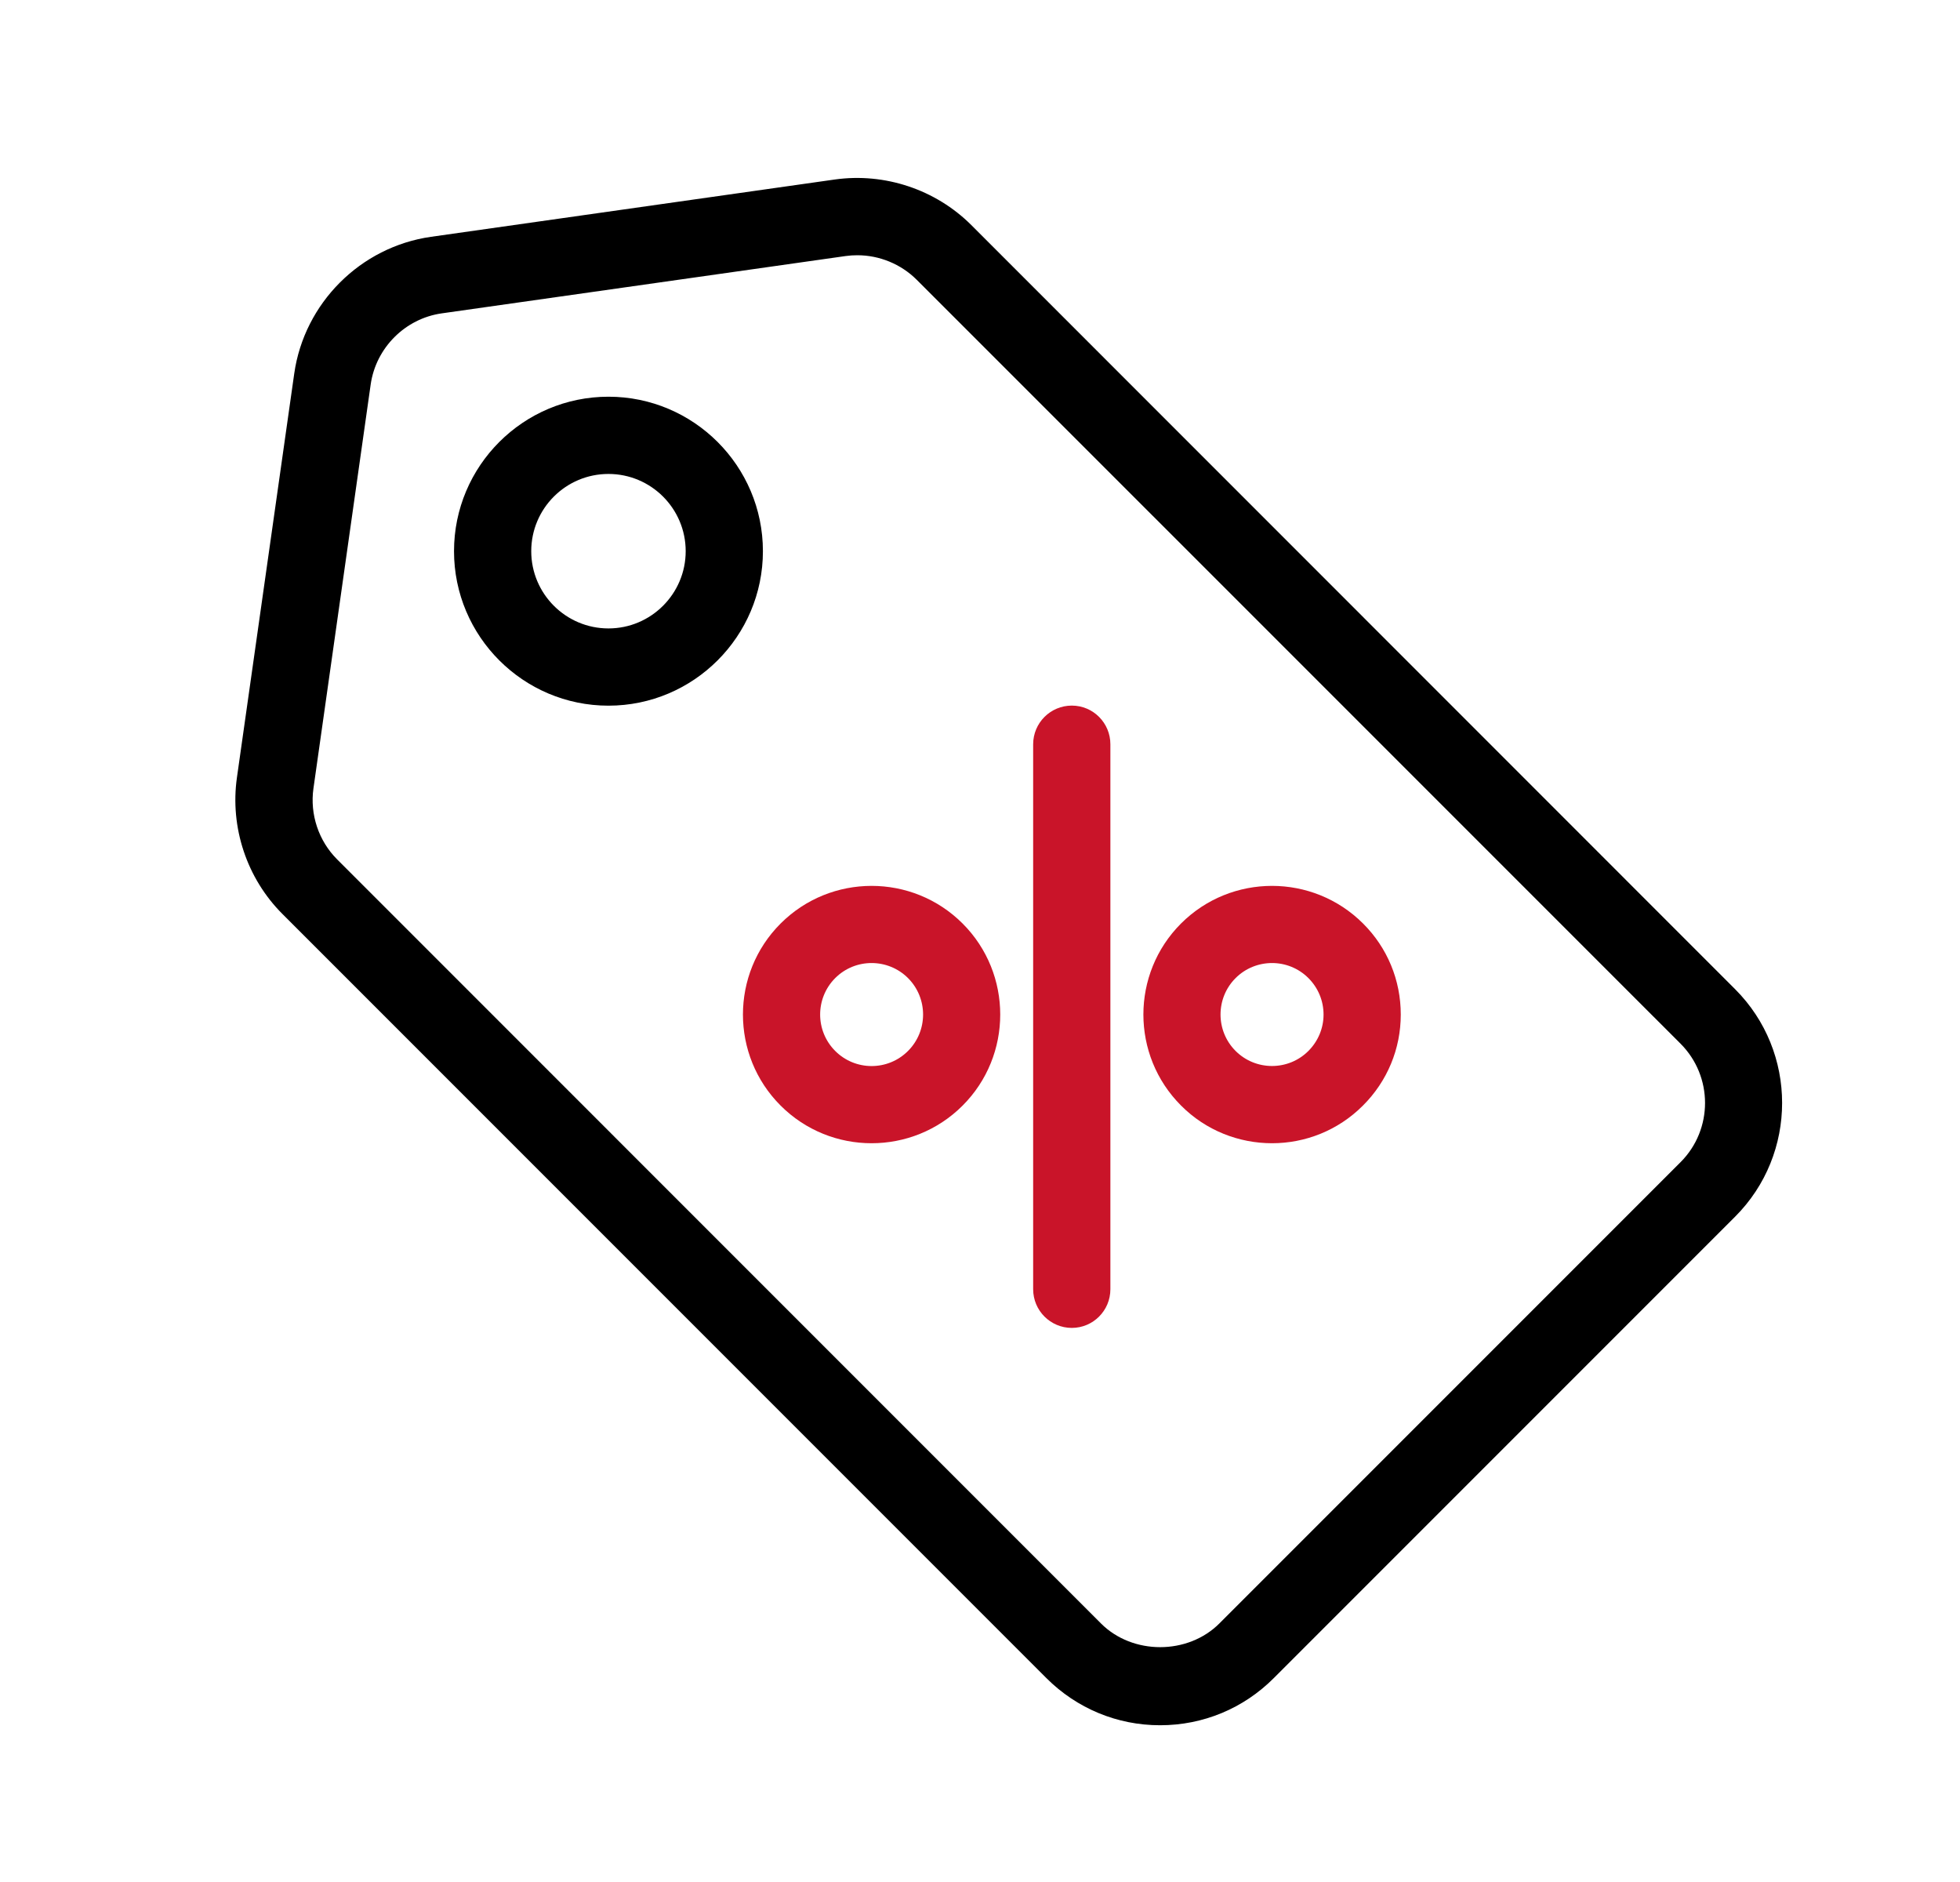
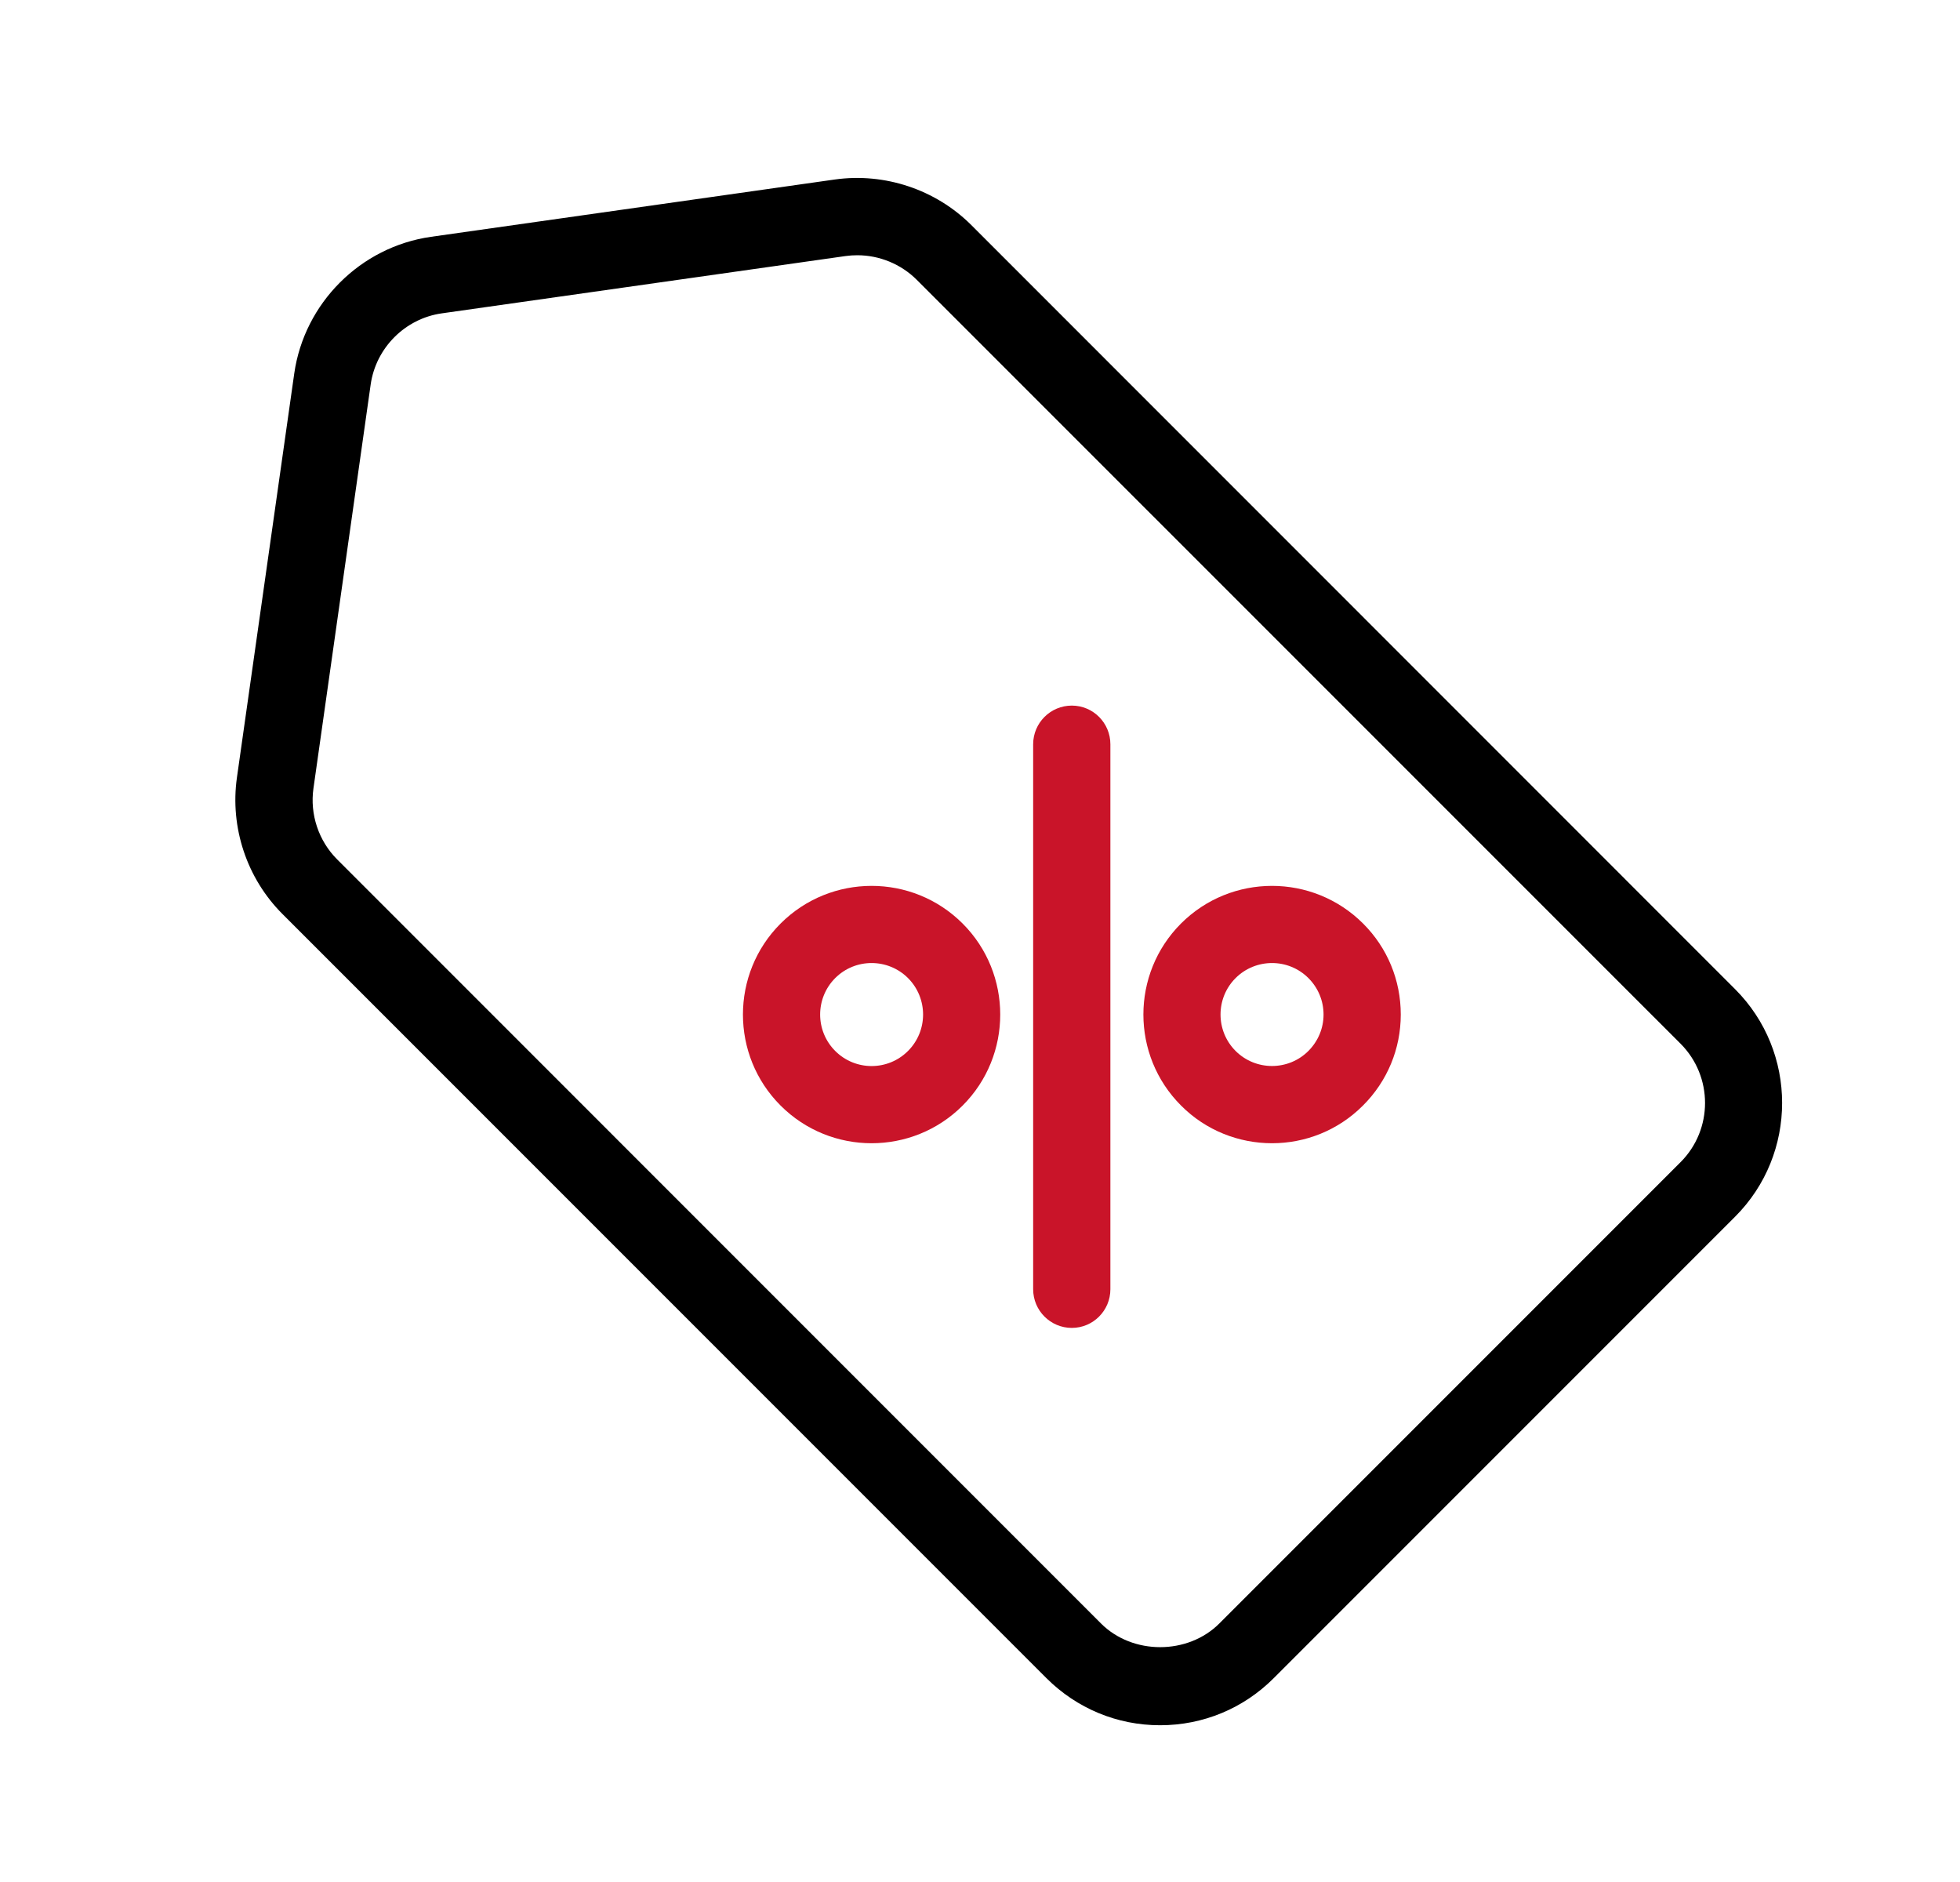
<svg xmlns="http://www.w3.org/2000/svg" width="25" height="24" viewBox="0 0 25 24" fill="none">
  <g id="noun-discount-5949513 1">
    <g id="Group 1000005559">
      <path id="Vector" d="M12.389 2.87C11.934 2.416 11.284 2.2 10.649 2.289L5.497 3.02C4.598 3.148 3.881 3.865 3.753 4.764L3.022 9.916C2.932 10.551 3.148 11.202 3.603 11.656L13.346 21.399C13.734 21.787 14.249 22.001 14.797 22.001C15.346 22.001 15.861 21.787 16.248 21.399L22.131 15.516C22.931 14.716 22.931 13.414 22.131 12.614L12.389 2.87ZM21.436 14.82L15.553 20.703C15.15 21.106 14.446 21.106 14.043 20.703L4.3 10.959C4.064 10.723 3.951 10.385 3.998 10.054L4.728 4.903C4.795 4.435 5.168 4.062 5.635 3.996L10.787 3.265C10.837 3.258 10.886 3.255 10.936 3.255C11.216 3.255 11.491 3.367 11.692 3.567L21.436 13.31C21.852 13.727 21.852 14.404 21.436 14.82Z" fill="black" />
-       <path id="Vector_2" d="M7.761 5.059C6.674 5.059 5.791 5.942 5.791 7.029C5.791 8.115 6.674 8.999 7.761 8.999C8.847 8.999 9.731 8.115 9.731 7.029C9.731 5.942 8.847 5.059 7.761 5.059ZM7.761 8.014C7.217 8.014 6.776 7.572 6.776 7.029C6.776 6.485 7.217 6.044 7.761 6.044C8.304 6.044 8.746 6.485 8.746 7.029C8.746 7.572 8.304 8.014 7.761 8.014Z" fill="black" />
      <path id="Vector_3" d="M13.671 8.998C13.399 8.998 13.178 9.219 13.178 9.491V16.441C13.178 16.713 13.399 16.934 13.671 16.934C13.943 16.934 14.163 16.713 14.163 16.441V9.491C14.163 9.219 13.943 8.998 13.671 8.998Z" fill="#C91429" />
      <path id="Vector_4" d="M9.957 11.777C9.316 12.417 9.316 13.459 9.957 14.099C10.277 14.419 10.697 14.579 11.117 14.579C11.538 14.579 11.958 14.419 12.278 14.099C12.918 13.459 12.918 12.417 12.278 11.777C11.638 11.137 10.597 11.137 9.957 11.777ZM11.582 13.402C11.326 13.659 10.909 13.659 10.653 13.402C10.397 13.146 10.397 12.73 10.653 12.473C10.781 12.345 10.949 12.281 11.117 12.281C11.285 12.281 11.454 12.345 11.582 12.473C11.838 12.73 11.838 13.146 11.582 13.402Z" fill="#C91429" />
      <path id="Vector_5" d="M17.386 11.777C16.745 11.137 15.704 11.137 15.064 11.777C14.424 12.417 14.424 13.458 15.064 14.098C15.383 14.419 15.805 14.579 16.225 14.579C16.645 14.579 17.065 14.419 17.385 14.098C17.695 13.789 17.867 13.376 17.867 12.938C17.867 12.499 17.696 12.086 17.386 11.777ZM16.689 13.402C16.433 13.658 16.016 13.658 15.76 13.402C15.504 13.146 15.504 12.729 15.76 12.473C15.888 12.345 16.057 12.281 16.225 12.281C16.393 12.281 16.561 12.345 16.689 12.473C16.813 12.597 16.882 12.762 16.882 12.938C16.882 13.113 16.813 13.277 16.689 13.402Z" fill="#C91429" />
    </g>
  </g>
</svg>